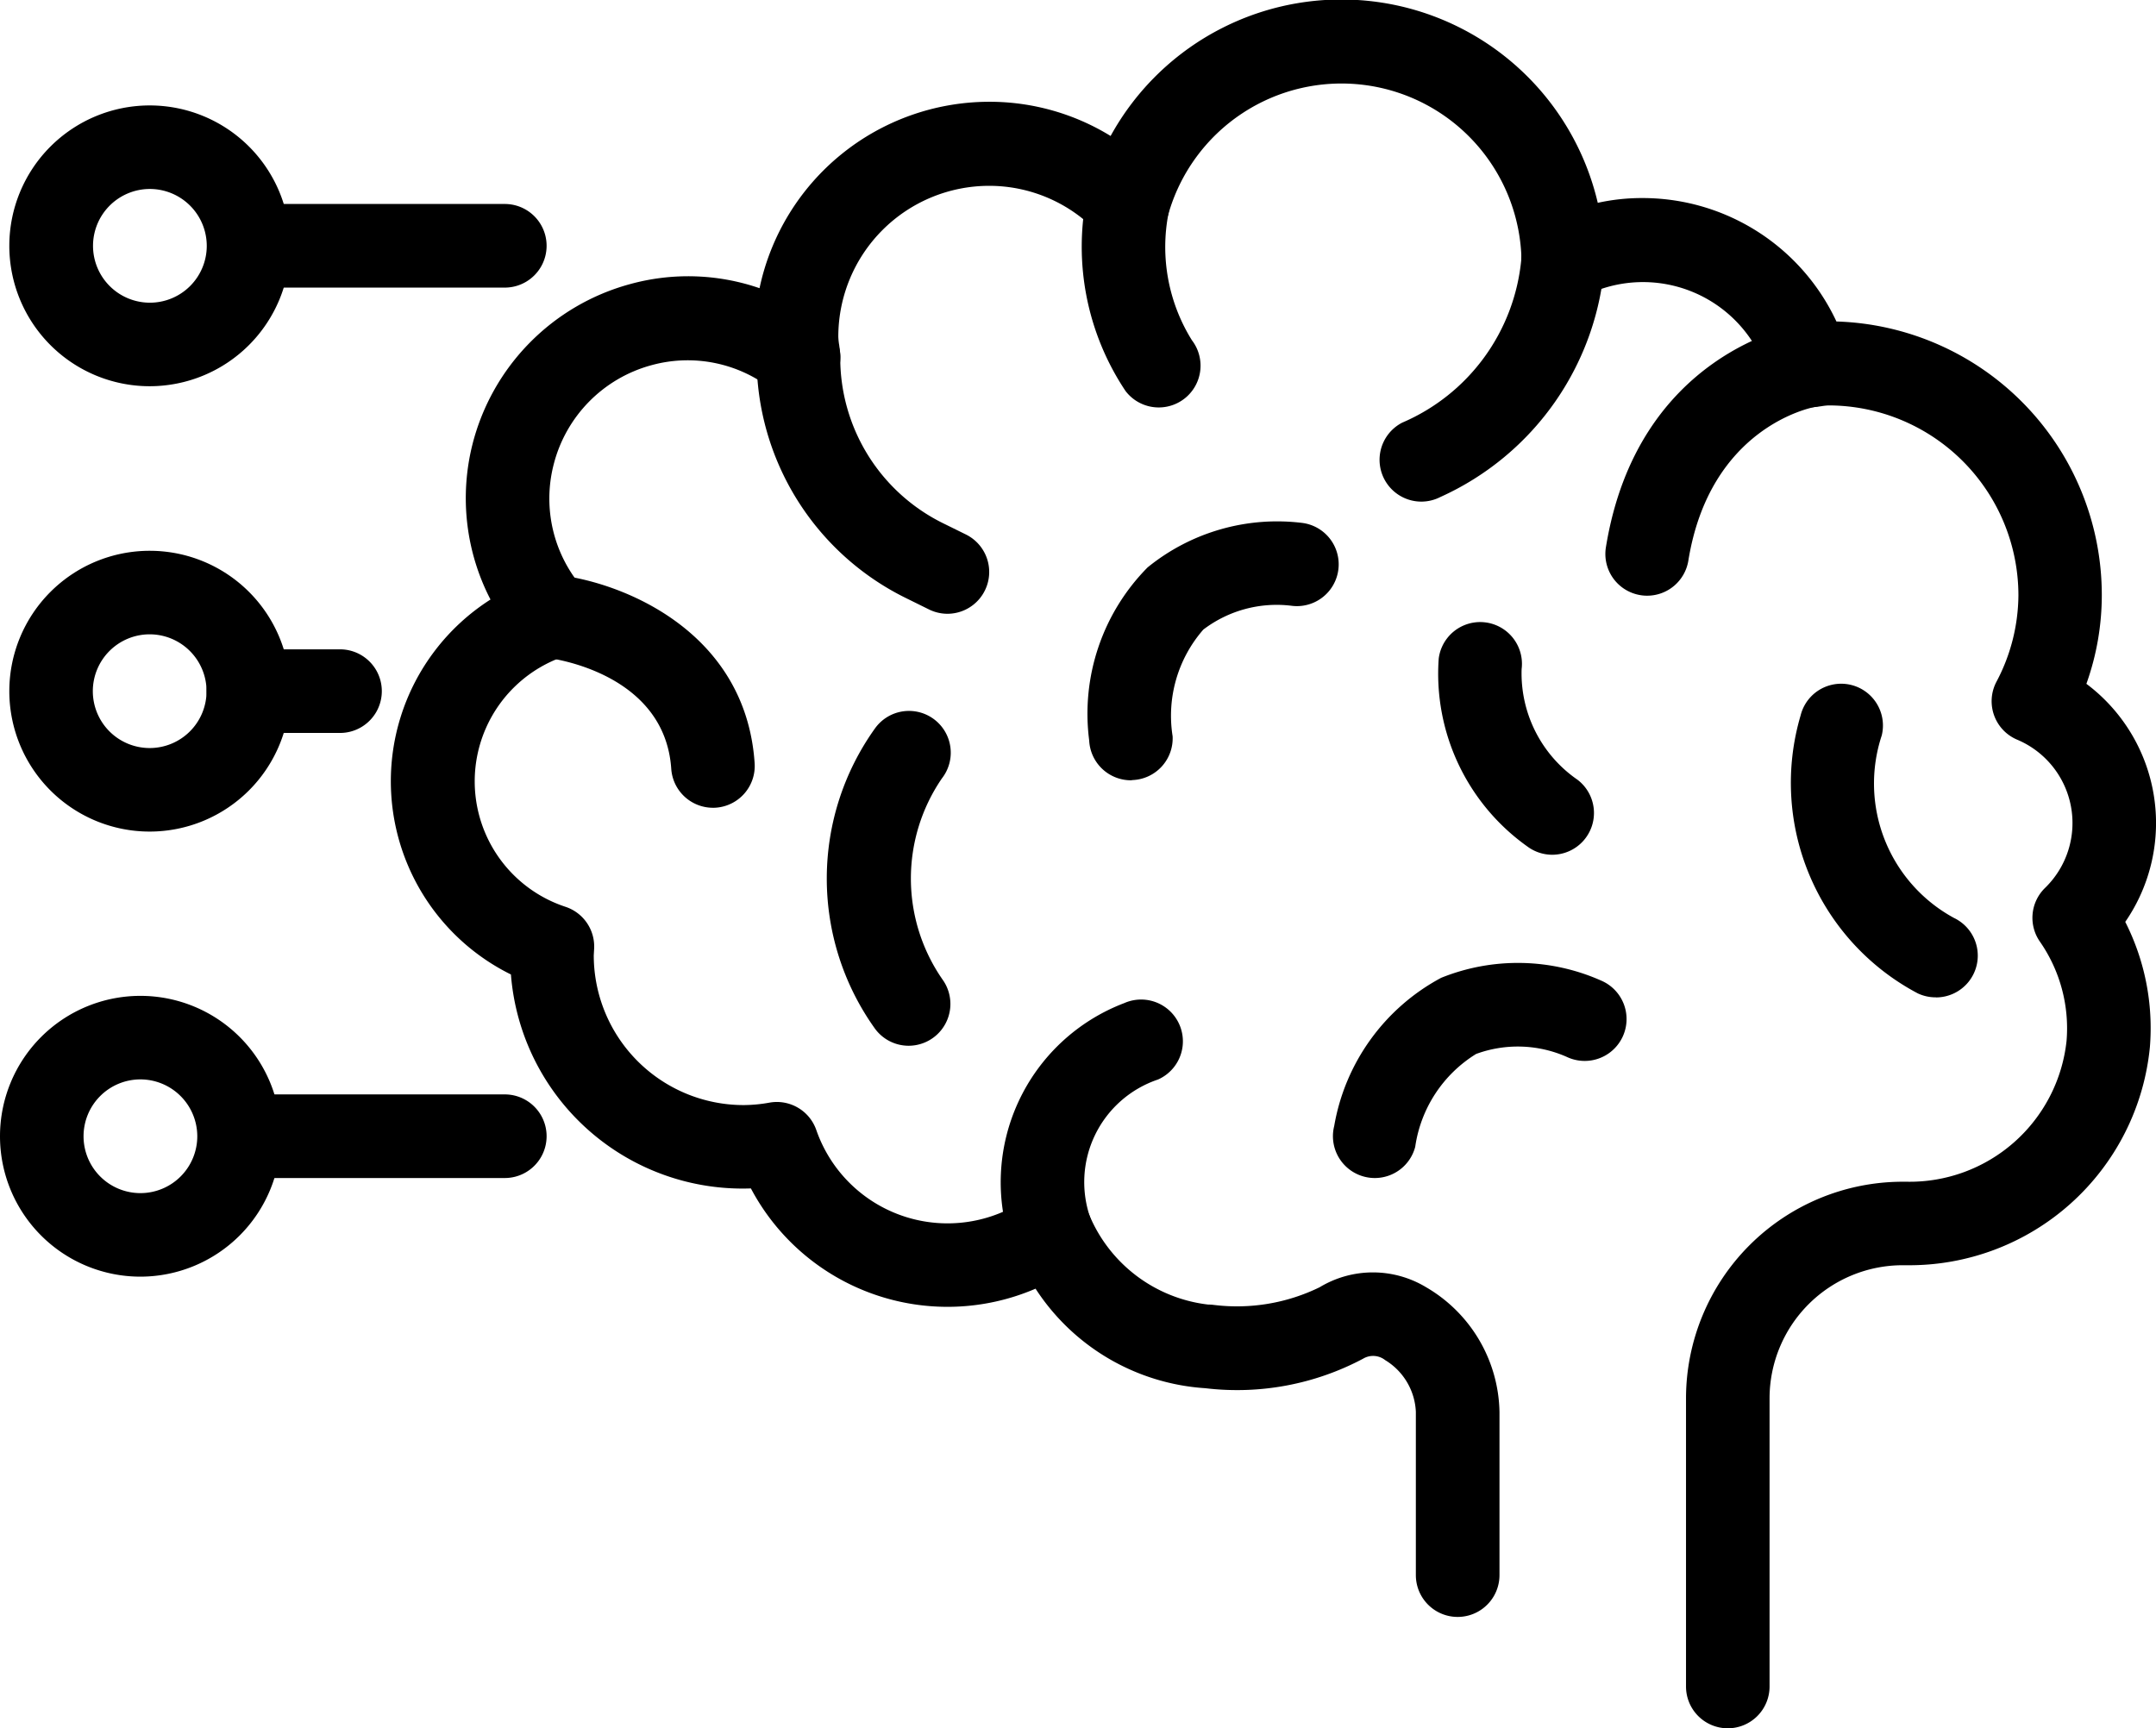
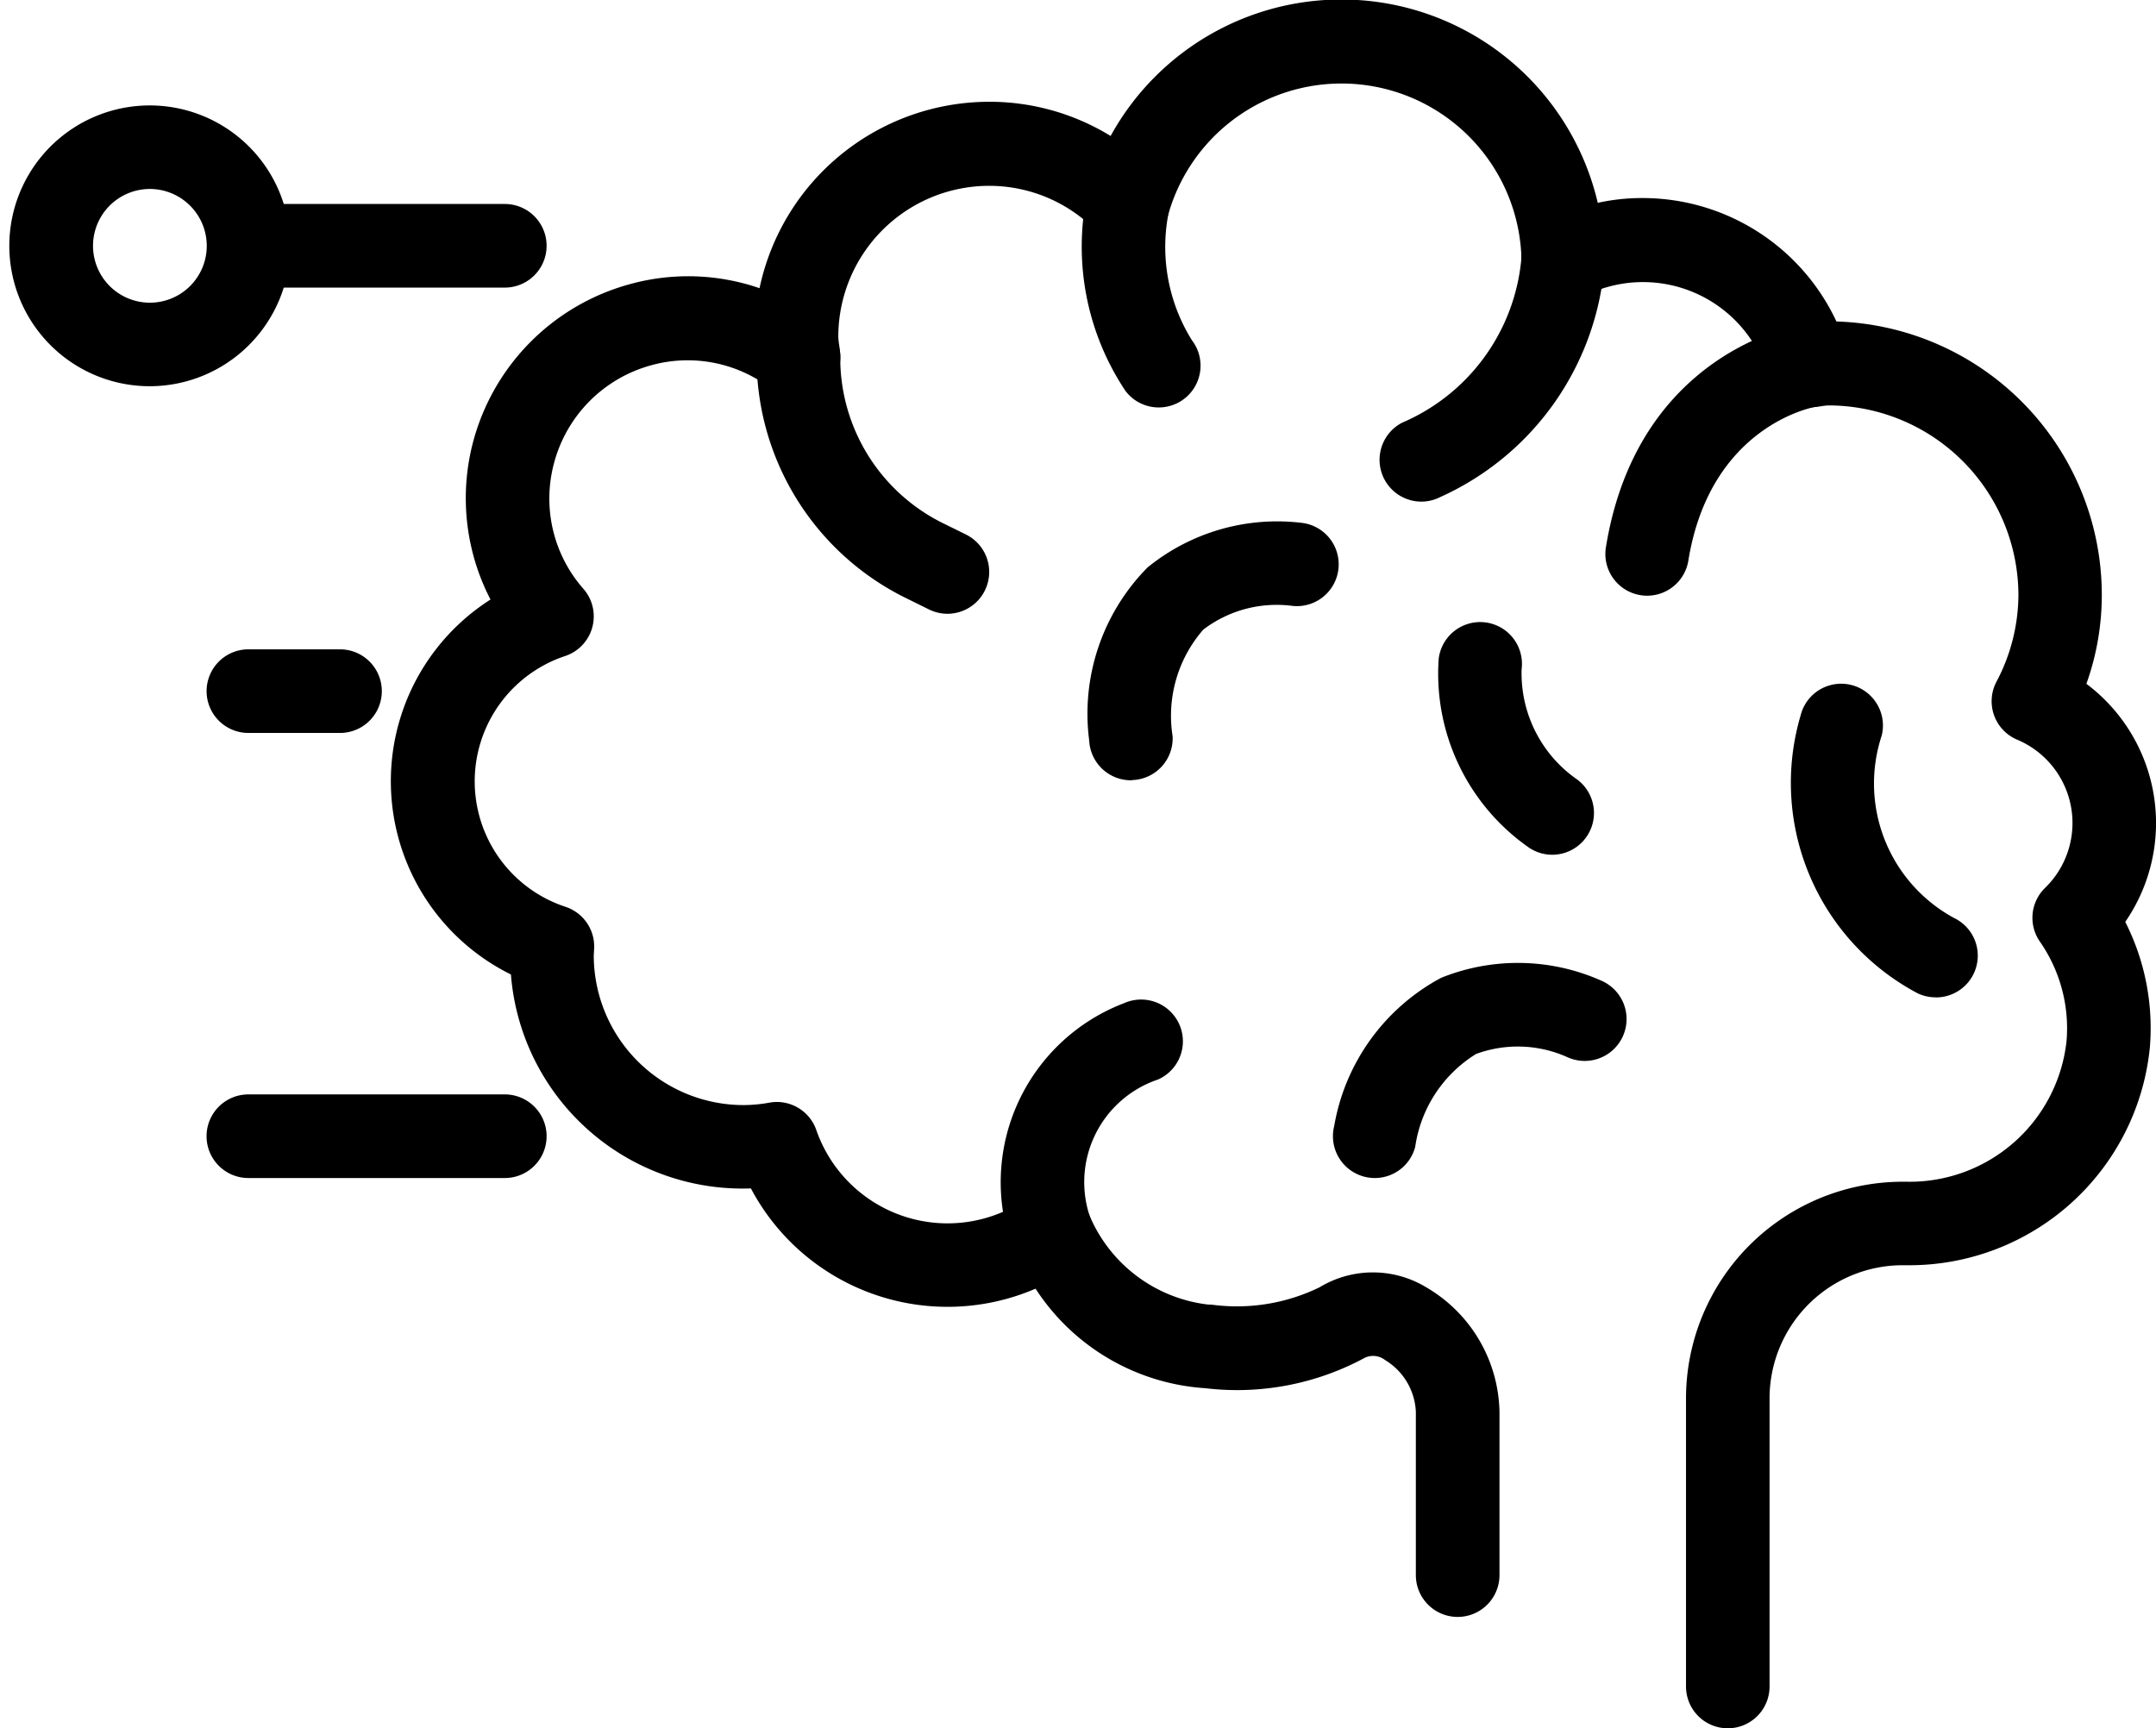
<svg xmlns="http://www.w3.org/2000/svg" width="54.14" height="43.406" viewBox="0 0 54.14 43.406">
  <g id="Group_92" data-name="Group 92" transform="translate(-183.408 -28.826)">
    <path id="Path_41" data-name="Path 41" d="M224.771,43.787a.983.983,0,0,1-.17-.014,1.048,1.048,0,0,1-.867-1.2c.792-4.886,4.754-5.57,4.922-5.6a1.049,1.049,0,0,1,.338,2.071c-.123.022-2.648.522-3.189,3.861A1.049,1.049,0,0,1,224.771,43.787Z" />
    <path id="Path_42" data-name="Path 42" d="M219.1,41.424a1.05,1.05,0,0,1-.479-1.984,4.965,4.965,0,0,0,2.987-4.081,1.05,1.05,0,0,1,2.1-.011,7.038,7.038,0,0,1-4.13,5.96A1.051,1.051,0,0,1,219.1,41.424Z" />
    <path id="Path_43" data-name="Path 43" d="M212.507,39.059a1.048,1.048,0,0,1-.834-.411,6.523,6.523,0,0,1-.969-4.934,1.05,1.05,0,0,1,2.05.451,4.43,4.43,0,0,0,.585,3.207,1.049,1.049,0,0,1-.832,1.687Z" />
    <path id="Path_44" data-name="Path 44" d="M222.389,50.293a1.048,1.048,0,0,1-.633-.212,5.324,5.324,0,0,1-2.22-4.714,1.049,1.049,0,0,1,2.082.263,3.246,3.246,0,0,0,1.4,2.777,1.049,1.049,0,0,1-.634,1.886Z" />
    <path id="Path_45" data-name="Path 45" d="M211.806,48.423a1.05,1.05,0,0,1-1.047-1,5.223,5.223,0,0,1,1.466-4.346,5.155,5.155,0,0,1,3.9-1.116,1.049,1.049,0,0,1-.3,2.077,3.041,3.041,0,0,0-2.2.6,3.289,3.289,0,0,0-.771,2.679,1.049,1.049,0,0,1-1,1.1Z" />
    <path id="Path_46" data-name="Path 46" d="M217.929,58.412a1.051,1.051,0,0,1-1.017-1.309,5.224,5.224,0,0,1,2.685-3.719,5.148,5.148,0,0,1,4.055.086,1.049,1.049,0,0,1-.9,1.9,3.038,3.038,0,0,0-2.277-.074,3.293,3.293,0,0,0-1.529,2.332A1.049,1.049,0,0,1,217.929,58.412Z" />
-     <path id="Path_47" data-name="Path 47" d="M206.227,55.09a1.048,1.048,0,0,1-.853-.437,6.478,6.478,0,0,1,.009-7.537,1.049,1.049,0,1,1,1.677,1.26,4.448,4.448,0,0,0,.017,5.052,1.05,1.05,0,0,1-.85,1.662Z" />
-     <path id="Path_48" data-name="Path 48" d="M201.31,49.113a1.05,1.05,0,0,1-1.046-.978c-.163-2.411-2.993-2.772-3.113-2.787a1.049,1.049,0,0,1,.231-2.085c1.622.176,4.75,1.392,4.976,4.73a1.05,1.05,0,0,1-.976,1.118C201.358,49.113,201.334,49.113,201.31,49.113Z" />
    <path id="Path_49" data-name="Path 49" d="M232.021,53.874a1.05,1.05,0,0,1-.456-.1,5.979,5.979,0,0,1-2.942-6.977,1.049,1.049,0,1,1,2.038.5,3.842,3.842,0,0,0,1.818,4.585,1.049,1.049,0,0,1-.458,1.994Z" />
    <path id="Path_50" data-name="Path 50" d="M207.2,44.241a1.049,1.049,0,0,1-.462-.108l-.555-.274a6.71,6.71,0,0,1-3.775-6.063,1.049,1.049,0,0,1,2.1,0,4.627,4.627,0,0,0,2.6,4.18l.556.274a1.05,1.05,0,0,1-.464,1.991Z" />
    <path id="Path_51" data-name="Path 51" d="M226.795,72.232a1.049,1.049,0,0,1-1.049-1.049V63.944a5.445,5.445,0,0,1,5.439-5.439h.1a3.962,3.962,0,0,0,4.017-3.538,3.812,3.812,0,0,0-.67-2.493,1.047,1.047,0,0,1,.13-1.348,2.272,2.272,0,0,0-.7-3.723,1.048,1.048,0,0,1-.523-1.45,4.692,4.692,0,0,0,.554-2.176,4.774,4.774,0,0,0-4.768-4.769,1.408,1.408,0,0,0-.173.019c-.078.011-.156.021-.235.028a1.05,1.05,0,0,1-1.1-.748,3.271,3.271,0,0,0-4.677-2.019,1.049,1.049,0,0,1-1.525-.913,4.521,4.521,0,0,0-8.875-1.146,1.049,1.049,0,0,1-1.767.438,3.75,3.75,0,0,0-2.728-1.174,3.79,3.79,0,0,0-3.786,3.786,1.578,1.578,0,0,0,.023.219l.023.184a1.05,1.05,0,0,1-1.688.942A3.43,3.43,0,0,0,199.759,38a3.469,3.469,0,0,0-2.448,2.493,3.431,3.431,0,0,0,.752,3.127,1.05,1.05,0,0,1-.46,1.681,3.317,3.317,0,0,0,.007,6.3,1.05,1.05,0,0,1,.718,1.045l-.01.174a3.764,3.764,0,0,0,3.76,3.76,3.722,3.722,0,0,0,.656-.062,1.049,1.049,0,0,1,1.172.687,3.489,3.489,0,0,0,5.3,1.713,1.049,1.049,0,0,1,1.559.43,3.7,3.7,0,0,0,2.982,2.242,1.1,1.1,0,0,1,.14.009,4.73,4.73,0,0,0,2.659-.444,2.585,2.585,0,0,1,2.674,0,3.7,3.7,0,0,1,1.842,3.13v4.1a1.049,1.049,0,0,1-2.1,0v-4.1a1.6,1.6,0,0,0-.771-1.3.488.488,0,0,0-.553-.036,6.737,6.737,0,0,1-3.961.742,5.508,5.508,0,0,1-4.265-2.5,5.586,5.586,0,0,1-7.148-2.518,5.834,5.834,0,0,1-6.026-5.373,5.413,5.413,0,0,1-.513-9.417,5.534,5.534,0,0,1-.452-3.9,5.594,5.594,0,0,1,3.947-4.019,5.5,5.5,0,0,1,3.261.1,5.9,5.9,0,0,1,5.761-4.682,5.808,5.808,0,0,1,3.055.859,6.612,6.612,0,0,1,12.233,1.679,5.147,5.147,0,0,1,1.106-.12,5.372,5.372,0,0,1,4.887,3.1,6.874,6.874,0,0,1,6.664,6.864A6.618,6.618,0,0,1,235.8,46a4.371,4.371,0,0,1,.976,5.979,5.892,5.892,0,0,1,.618,3.15,6.069,6.069,0,0,1-6.109,5.473h-.1a3.345,3.345,0,0,0-3.341,3.341v7.239A1.049,1.049,0,0,1,226.795,72.232Z" />
    <path id="Path_52" data-name="Path 52" d="M209.8,60.827a1.043,1.043,0,0,1-.984-.694,4.814,4.814,0,0,1,2.823-6.114,1.049,1.049,0,1,1,.848,1.919,2.719,2.719,0,0,0-1.691,3.5,1.052,1.052,0,0,1-1,1.39Z" />
    <path id="Path_53" data-name="Path 53" d="M196.084,58.412h-6.439a1.049,1.049,0,1,1,0-2.1h6.439a1.049,1.049,0,0,1,0,2.1Z" />
    <path id="Path_54" data-name="Path 54" d="M191.946,47.234h-2.3a1.049,1.049,0,1,1,0-2.1h2.3a1.049,1.049,0,0,1,0,2.1Z" />
    <path id="Path_55" data-name="Path 55" d="M196.084,36.049h-6.09a1.049,1.049,0,0,1,0-2.1h6.09a1.049,1.049,0,0,1,0,2.1Z" />
-     <path id="Path_56" data-name="Path 56" d="M187.167,49.711a3.526,3.526,0,1,1,3.527-3.526A3.53,3.53,0,0,1,187.167,49.711Zm0-4.954a1.428,1.428,0,1,0,1.428,1.428A1.43,1.43,0,0,0,187.167,44.757Z" />
-     <path id="Path_57" data-name="Path 57" d="M186.934,60.889a3.526,3.526,0,1,1,3.526-3.526A3.53,3.53,0,0,1,186.934,60.889Zm0-4.954a1.428,1.428,0,1,0,1.428,1.428A1.43,1.43,0,0,0,186.934,55.935Z" />
    <path id="Path_58" data-name="Path 58" d="M187.167,38.526A3.526,3.526,0,1,1,190.694,35,3.53,3.53,0,0,1,187.167,38.526Zm0-4.954A1.428,1.428,0,1,0,188.6,35,1.43,1.43,0,0,0,187.167,33.572Z" />
  </g>
</svg>